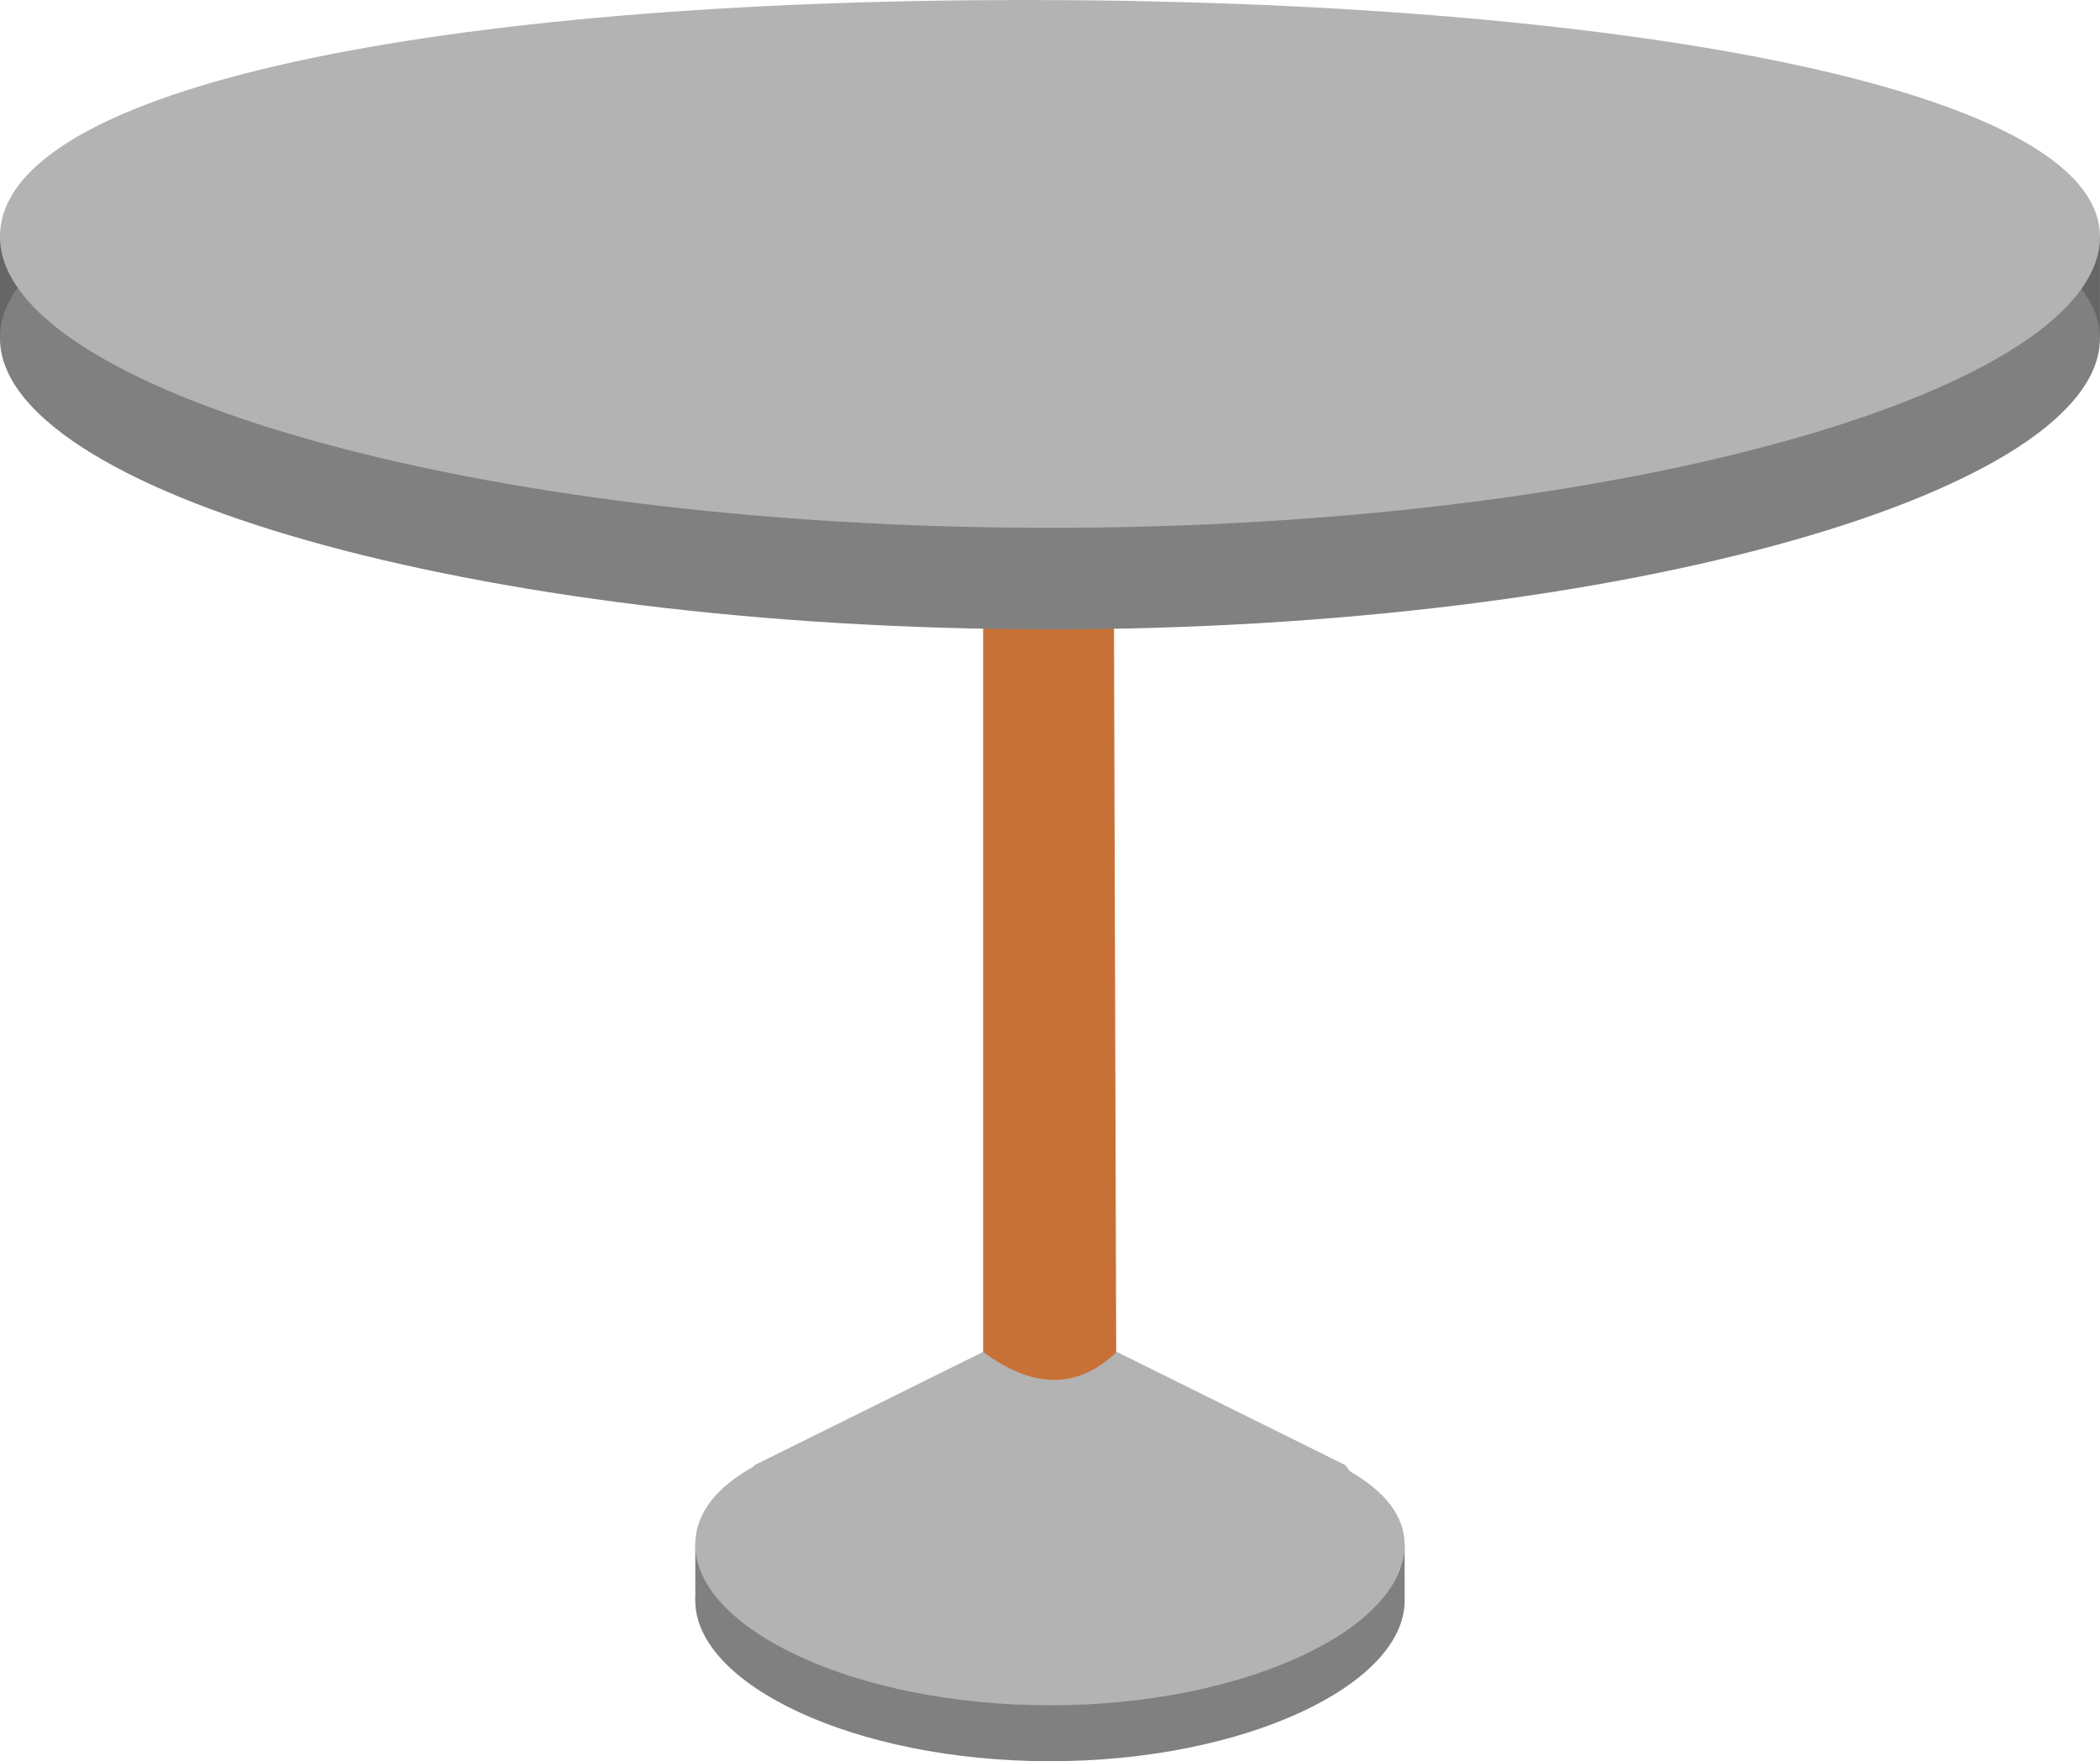
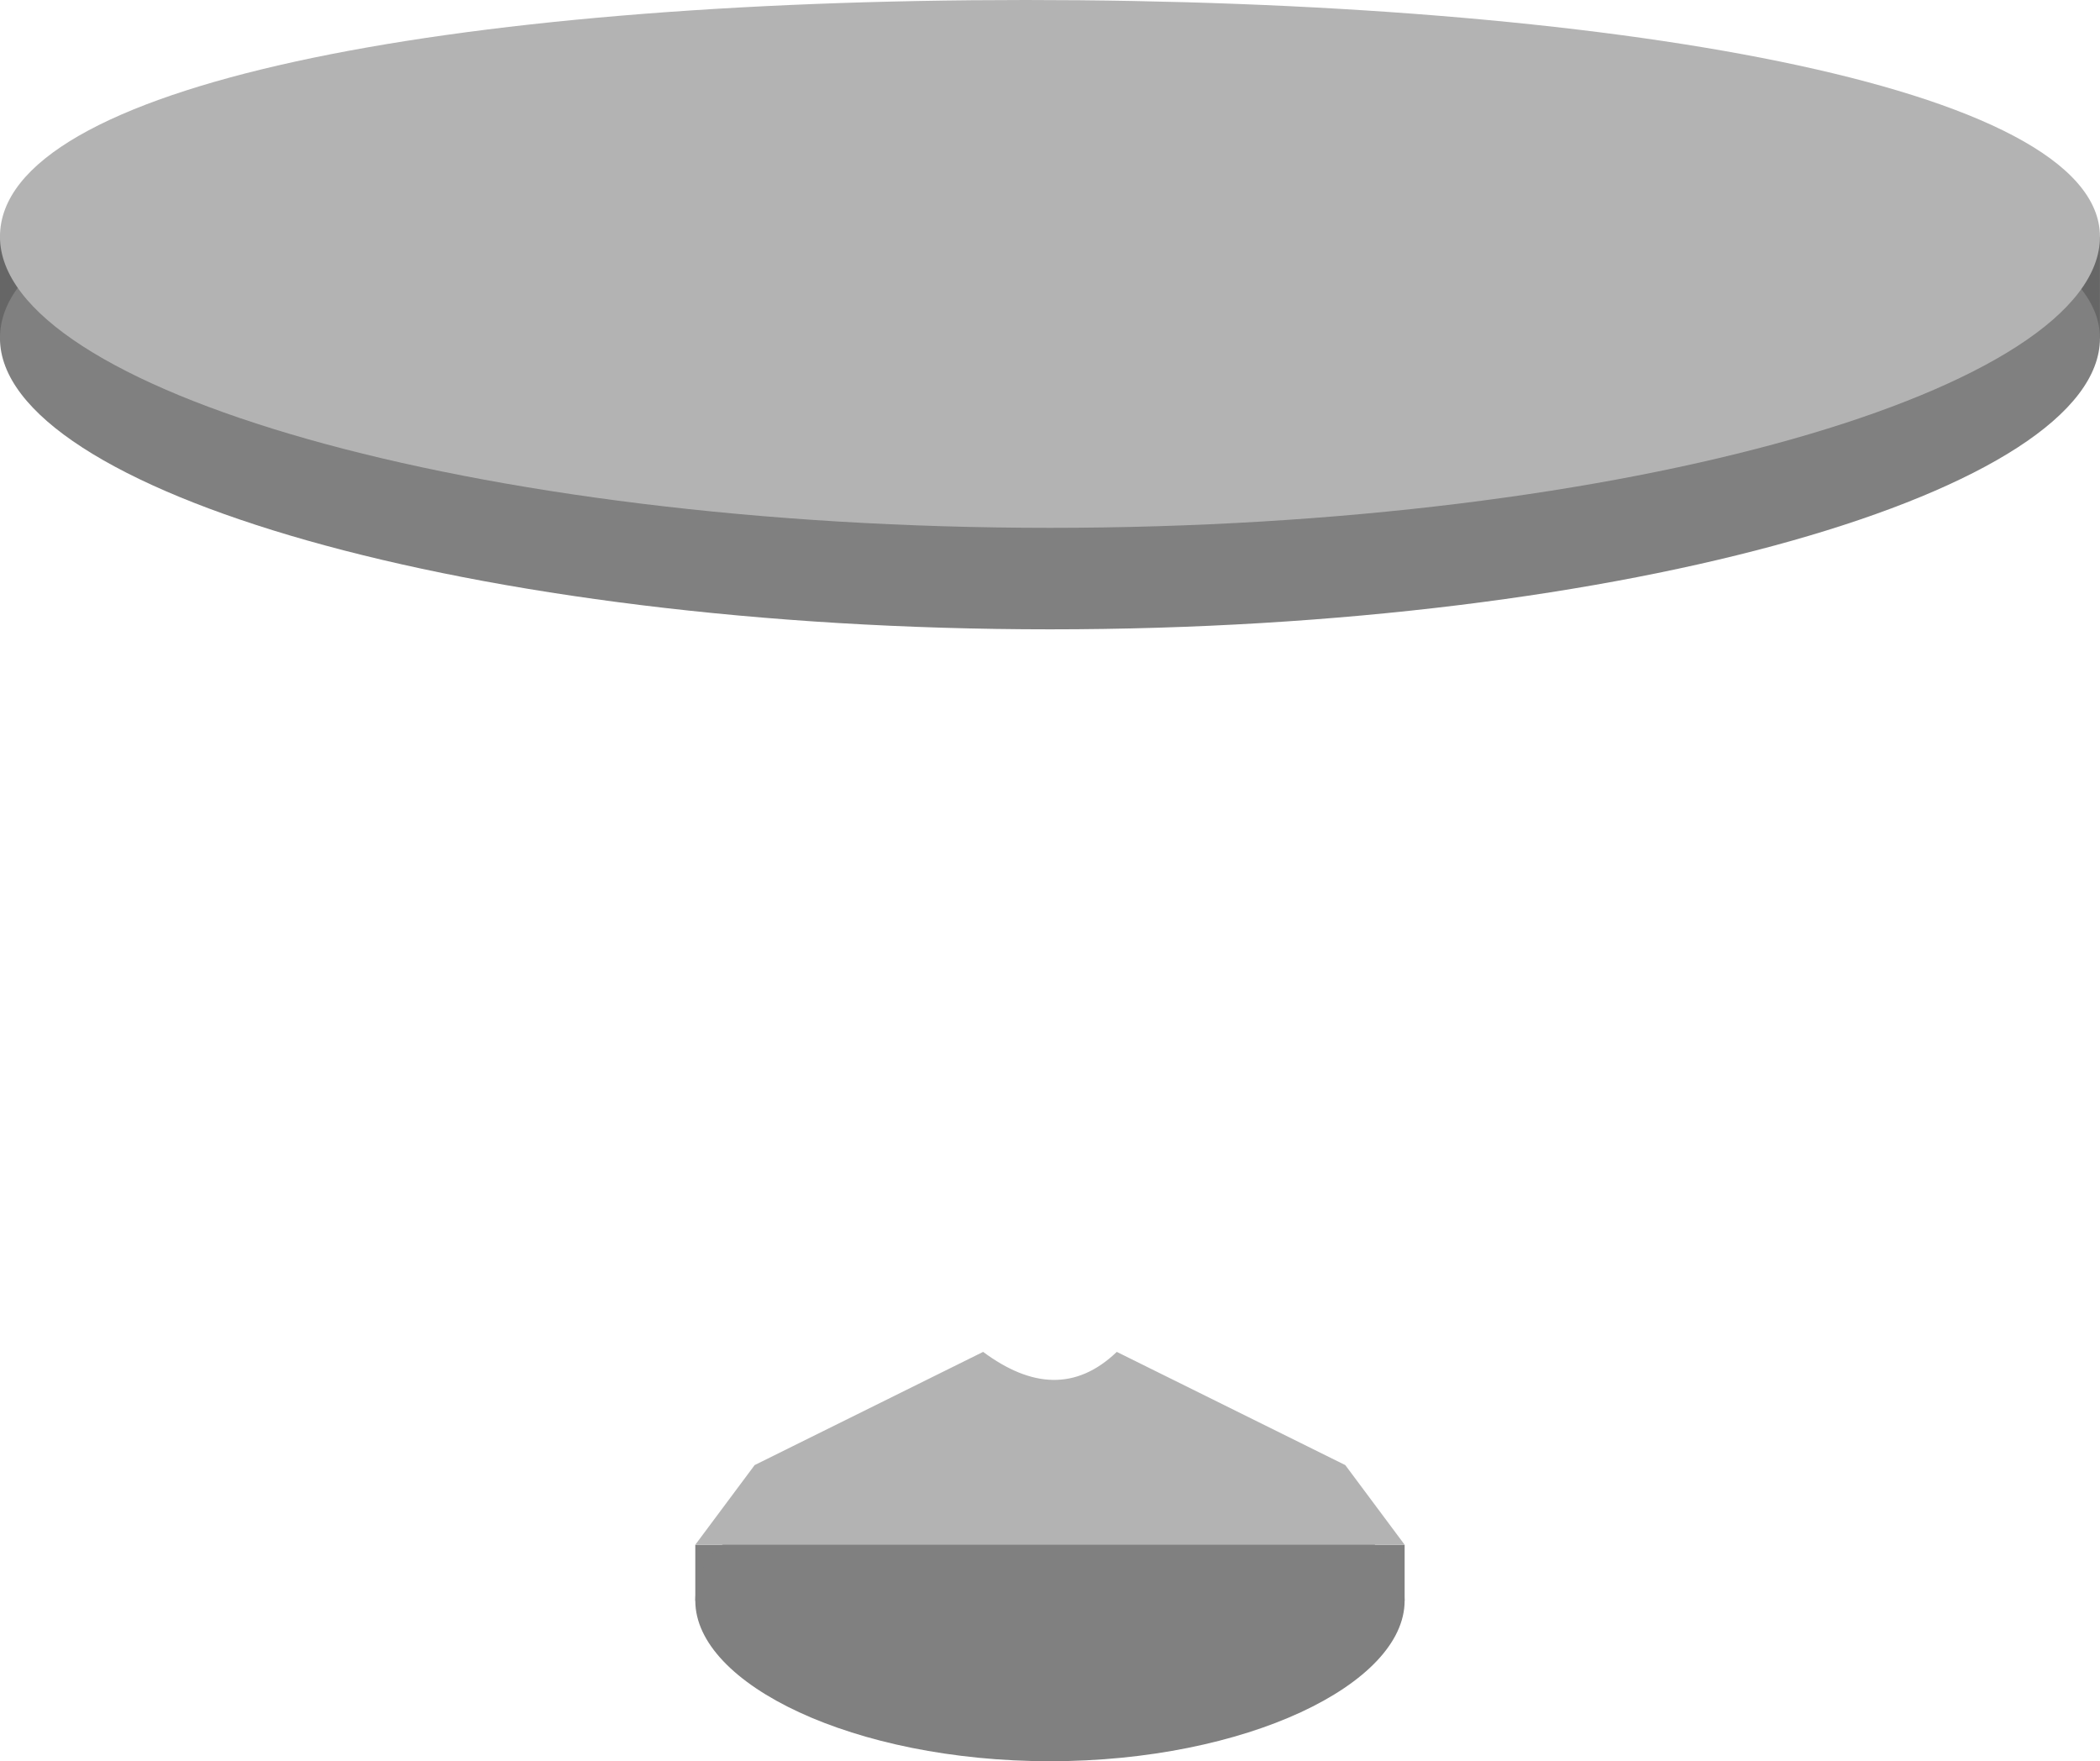
<svg xmlns="http://www.w3.org/2000/svg" xmlns:ns1="http://www.inkscape.org/namespaces/inkscape" xmlns:ns2="http://sodipodi.sourceforge.net/DTD/sodipodi-0.dtd" width="65.706mm" height="55.096mm" viewBox="0 0 65.706 55.096" version="1.1" id="svg674" ns1:version="1.2.2 (732a01da63, 2022-12-09)" ns2:docname="´tim_side.svg" xml:space="preserve">
  <ns2:namedview id="namedview676" pagecolor="#ffffff" bordercolor="#000000" borderopacity="0.25" ns1:showpageshadow="2" ns1:pageopacity="0.0" ns1:pagecheckerboard="0" ns1:deskcolor="#d1d1d1" ns1:document-units="mm" showgrid="false" ns1:zoom="4.2683933" ns1:cx="-46.387477" ns1:cy="572.11222" ns1:window-width="1920" ns1:window-height="1027" ns1:window-x="-8" ns1:window-y="-8" ns1:window-maximized="1" ns1:current-layer="layer1" showguides="false">
    <ns1:grid type="xygrid" id="grid1241" />
  </ns2:namedview>
  <defs id="defs671" />
  <g ns1:label="Ebene 1" ns1:groupmode="layer" id="layer1" transform="translate(309.692,-98.355)">
    <g id="g75857" transform="translate(-41.377,-124.481)" ns1:export-filename="2024\tough_crowd\godot\sprites\room\table.svg" ns1:export-xdpi="96" ns1:export-ydpi="96">
-       <path style="fill:#c87137;fill-opacity:1;stroke-width:2.381" d="m -237.554,233.416 v 37.743 h 4.182 l -0.115,-37.743 z" id="path60885" ns2:nodetypes="ccccc" />
      <path style="fill:#666666;fill-opacity:1;stroke-width:2.381" d="m -268.316,230.241 v 3.175 h 65.706 v -3.175 z" id="path60622" />
      <path id="path60566" style="fill:#808080;stroke-width:2.381" d="m -202.61,233.416 c 0,4.737 -14.709,9.107 -32.853,9.107 -18.144,0 -32.853,-4.37 -32.853,-9.107 0,-4.737 13.944,-7.405 32.088,-7.405 18.144,0 33.618,2.668 33.618,7.405 z" ns2:nodetypes="sssss" />
      <g id="g68284" style="fill:#808080;fill-opacity:1">
        <path style="fill:#808080;fill-opacity:1;stroke-width:2.381" d="m -246.56,271.159 v 1.751 h 22.194 v -1.751 z" id="path60941" />
        <path id="path60943" style="fill:#808080;fill-opacity:1;stroke-width:2.381" d="m -224.366,272.909 c 0,2.612 -4.968,5.022 -11.097,5.022 -6.129,0 -11.097,-2.409 -11.097,-5.022 0,-2.612 4.71,-4.083 10.838,-4.083 6.129,0 11.355,1.471 11.355,4.083 z" ns2:nodetypes="sssss" />
      </g>
-       <path id="path60945" style="fill:#b3b3b3;fill-opacity:1;stroke-width:2.381" d="m -224.366,271.159 c 0,2.612 -4.968,5.022 -11.097,5.022 -6.129,0 -11.097,-2.409 -11.097,-5.022 0,-2.612 4.71,-4.083 10.838,-4.083 6.129,0 11.355,1.471 11.355,4.083 z" ns2:nodetypes="sssss" />
      <path style="fill:#b3b3b3;fill-opacity:1;stroke-width:2.381" d="m -246.56,271.159 1.857,-2.492 7.149,-3.541 c 1.506,1.119 2.91,1.218 4.182,0 l 7.149,3.541 1.857,2.492 z" id="path60952" ns2:nodetypes="ccccccc" />
      <path id="path60563" style="fill:#b3b3b3;stroke-width:2.381" d="m -202.61,230.241 c 0,4.737 -14.709,9.107 -32.853,9.107 -18.144,0 -32.853,-4.37 -32.853,-9.107 0,-4.737 13.944,-7.405 32.088,-7.405 18.144,0 33.618,2.668 33.618,7.405 z" ns2:nodetypes="sssss" />
    </g>
  </g>
</svg>